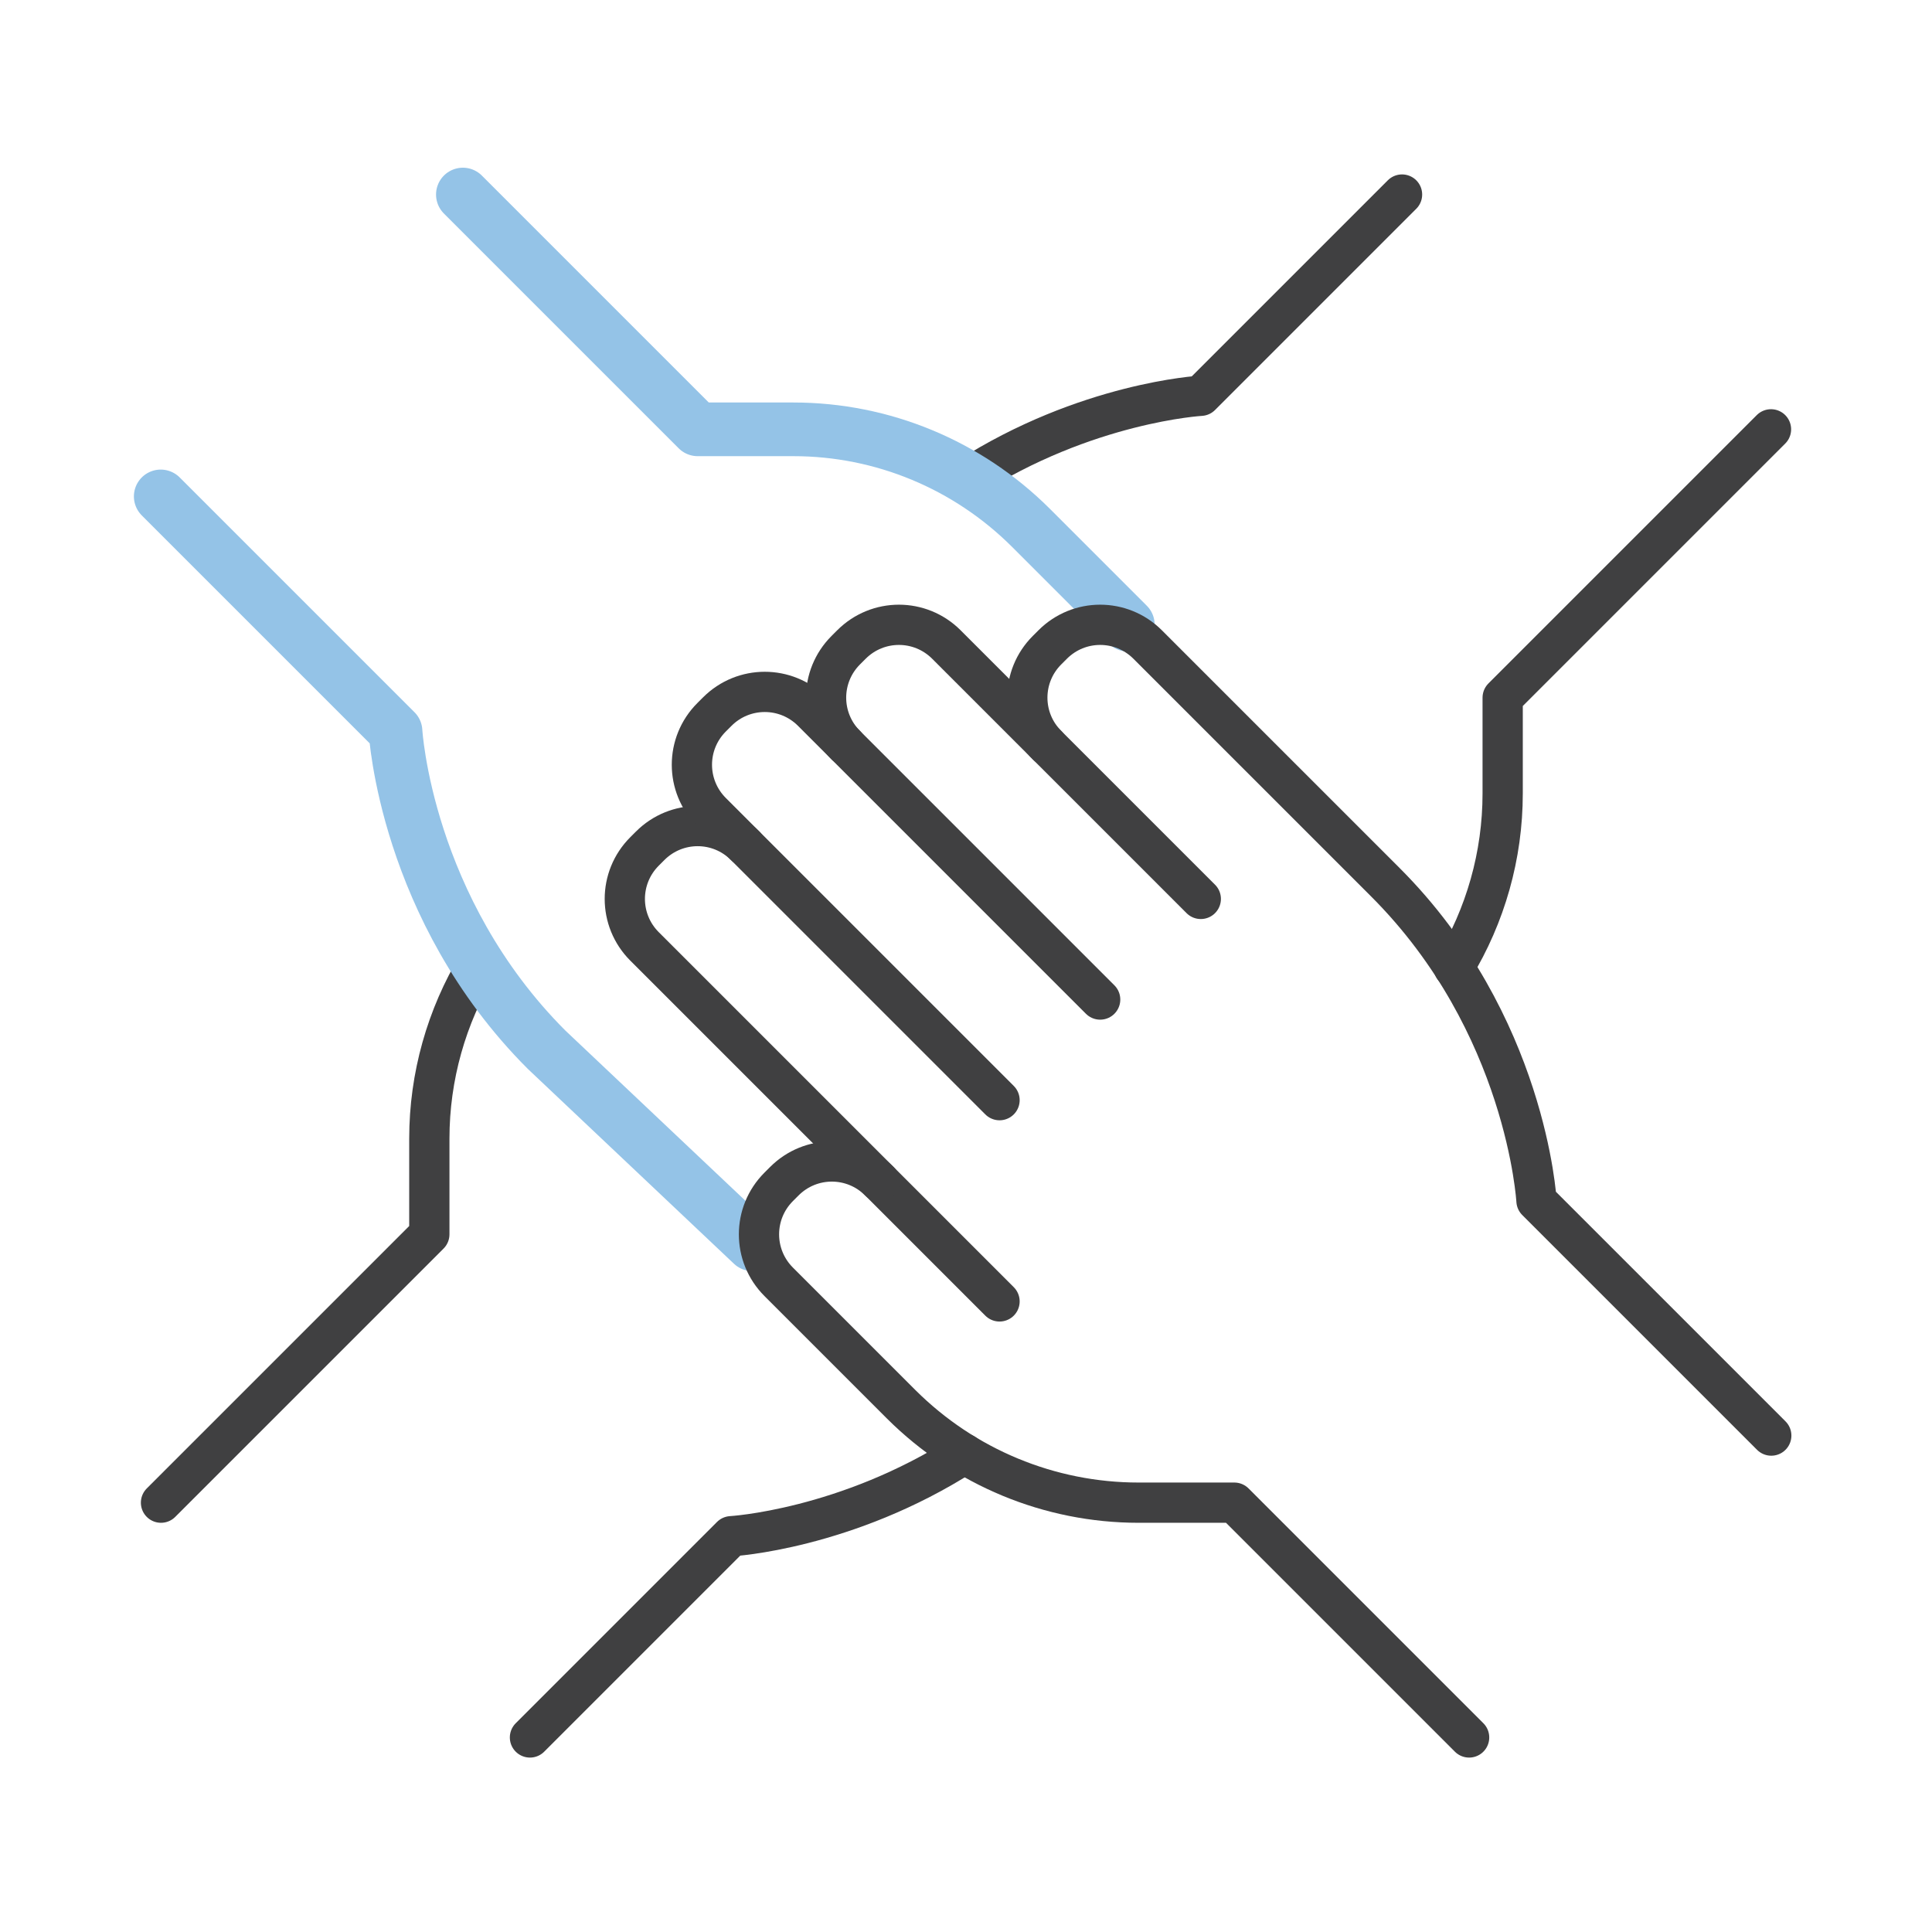
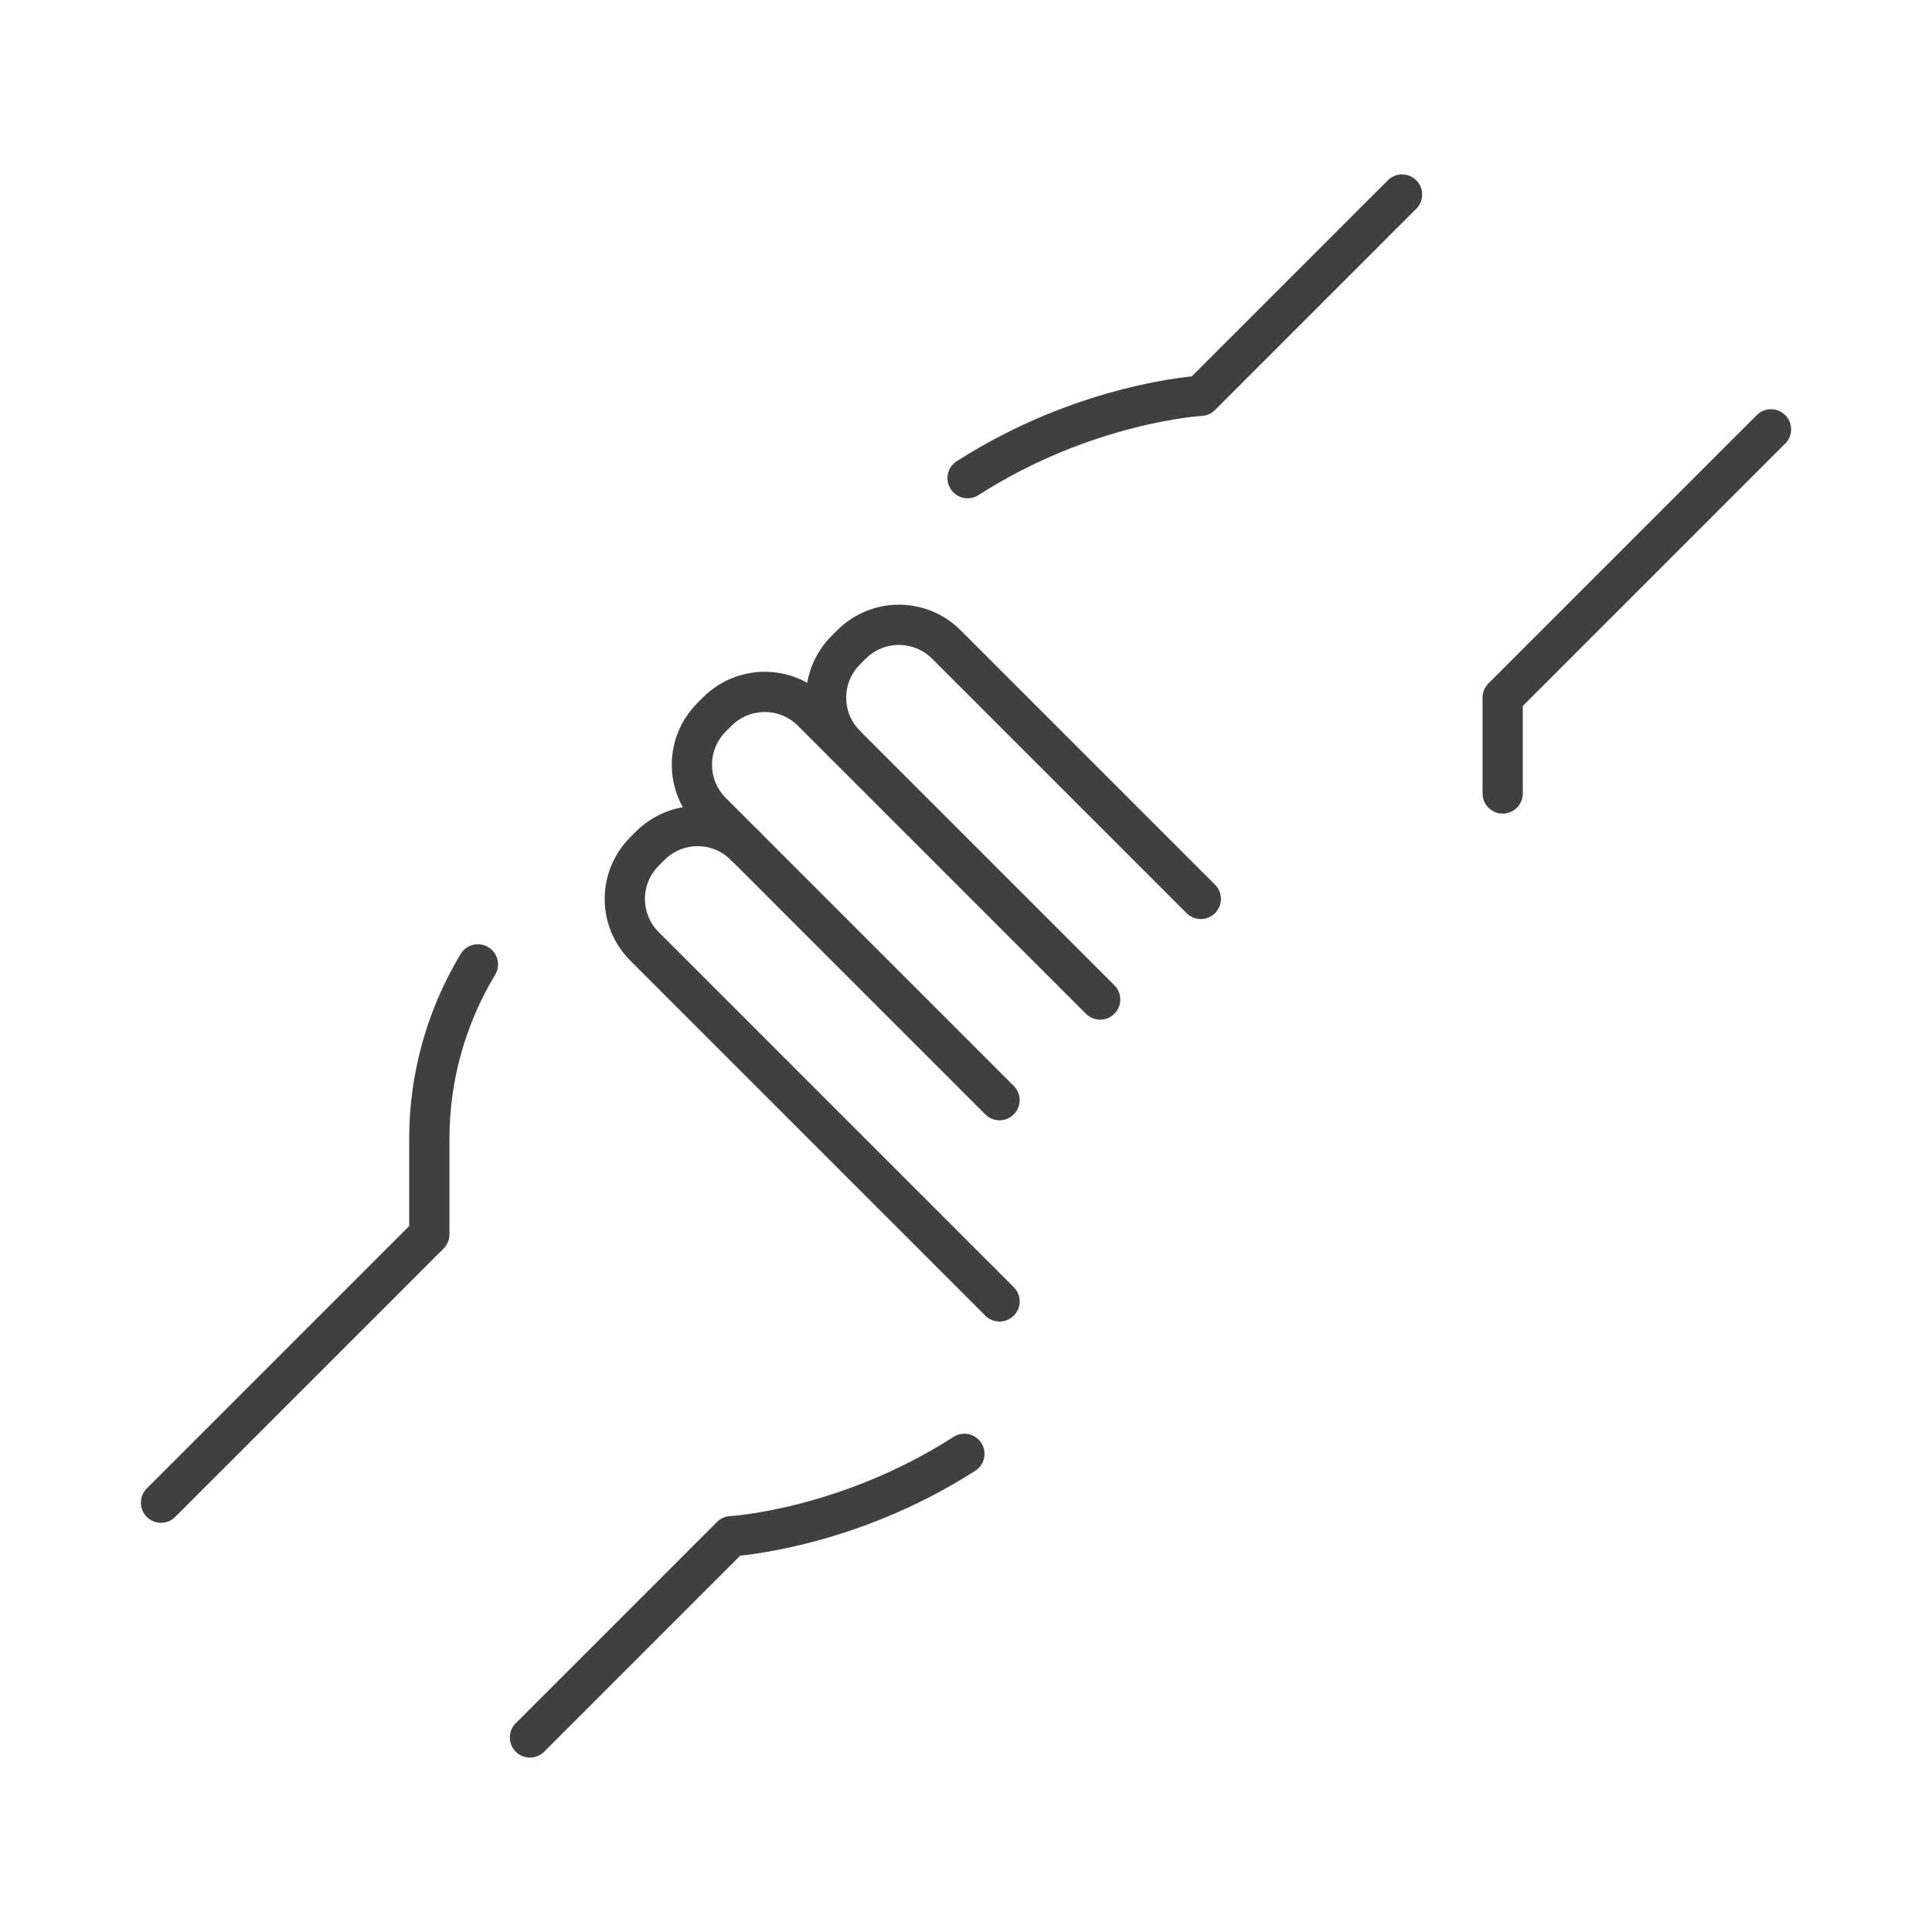
<svg xmlns="http://www.w3.org/2000/svg" viewBox="0 0 72 72">
-   <path fill="none" stroke="#404041" stroke-linecap="round" stroke-linejoin="round" stroke-width="1.5" d="M36.06 17.82c4.41-2.83 8.69-3.07 8.69-3.07l7.5-7.5M66 16 56 26v3.57c0 2.31-.64 4.55-1.82 6.49M35.94 54.18c-4.41 2.83-8.69 3.07-8.69 3.07l-7.5 7.5M6 56l10-10v-3.57c0-2.31.64-4.55 1.81-6.49" />
-   <path fill="none" stroke="#94c3e7" stroke-linecap="round" stroke-linejoin="round" stroke-width="2" d="m28.04 46.37-7.67-7.25c-5.26-5.26-5.63-11.87-5.63-11.87L5.99 18.5M17.25 7.25 26 16h3.57c3.32 0 6.49 1.32 8.84 3.66l3.62 3.62" />
+   <path fill="none" stroke="#404041" stroke-linecap="round" stroke-linejoin="round" stroke-width="1.5" d="M36.06 17.82c4.41-2.83 8.69-3.07 8.69-3.07l7.5-7.5M66 16 56 26v3.57M35.94 54.18c-4.41 2.83-8.69 3.07-8.69 3.07l-7.5 7.5M6 56l10-10v-3.57c0-2.31.64-4.55 1.81-6.49" />
  <path fill="none" stroke="#404041" stroke-linecap="round" stroke-linejoin="round" stroke-width="1.5" d="M37.25 48.5 24.02 35.27c-.98-.98-.98-2.56 0-3.54l.21-.21c.98-.98 2.56-.98 3.54 0" />
  <path fill="none" stroke="#404041" stroke-linecap="round" stroke-linejoin="round" stroke-width="1.5" d="M37.25 41 26.52 30.27c-.98-.98-.98-2.56 0-3.54l.21-.21c.98-.98 2.56-.98 3.54 0L41 37.25" />
  <path fill="none" stroke="#404041" stroke-linecap="round" stroke-linejoin="round" stroke-width="1.5" d="M31.52 27.77c-.98-.98-.98-2.56 0-3.54l.21-.21c.98-.98 2.56-.98 3.54 0l9.48 9.48" />
-   <path fill="none" stroke="#404041" stroke-linecap="round" stroke-linejoin="round" stroke-width="1.5" d="M39.02 27.77c-.98-.98-.98-2.56 0-3.54l.21-.21c.98-.98 2.56-.98 3.54 0l8.86 8.86c5.26 5.26 5.63 11.87 5.63 11.87l8.75 8.75M54.75 64.75 46 56h-3.57c-3.32 0-6.49-1.32-8.84-3.66l-4.57-4.57c-.98-.98-.98-2.56 0-3.54l.21-.21c.98-.98 2.56-.98 3.54 0" />
</svg>